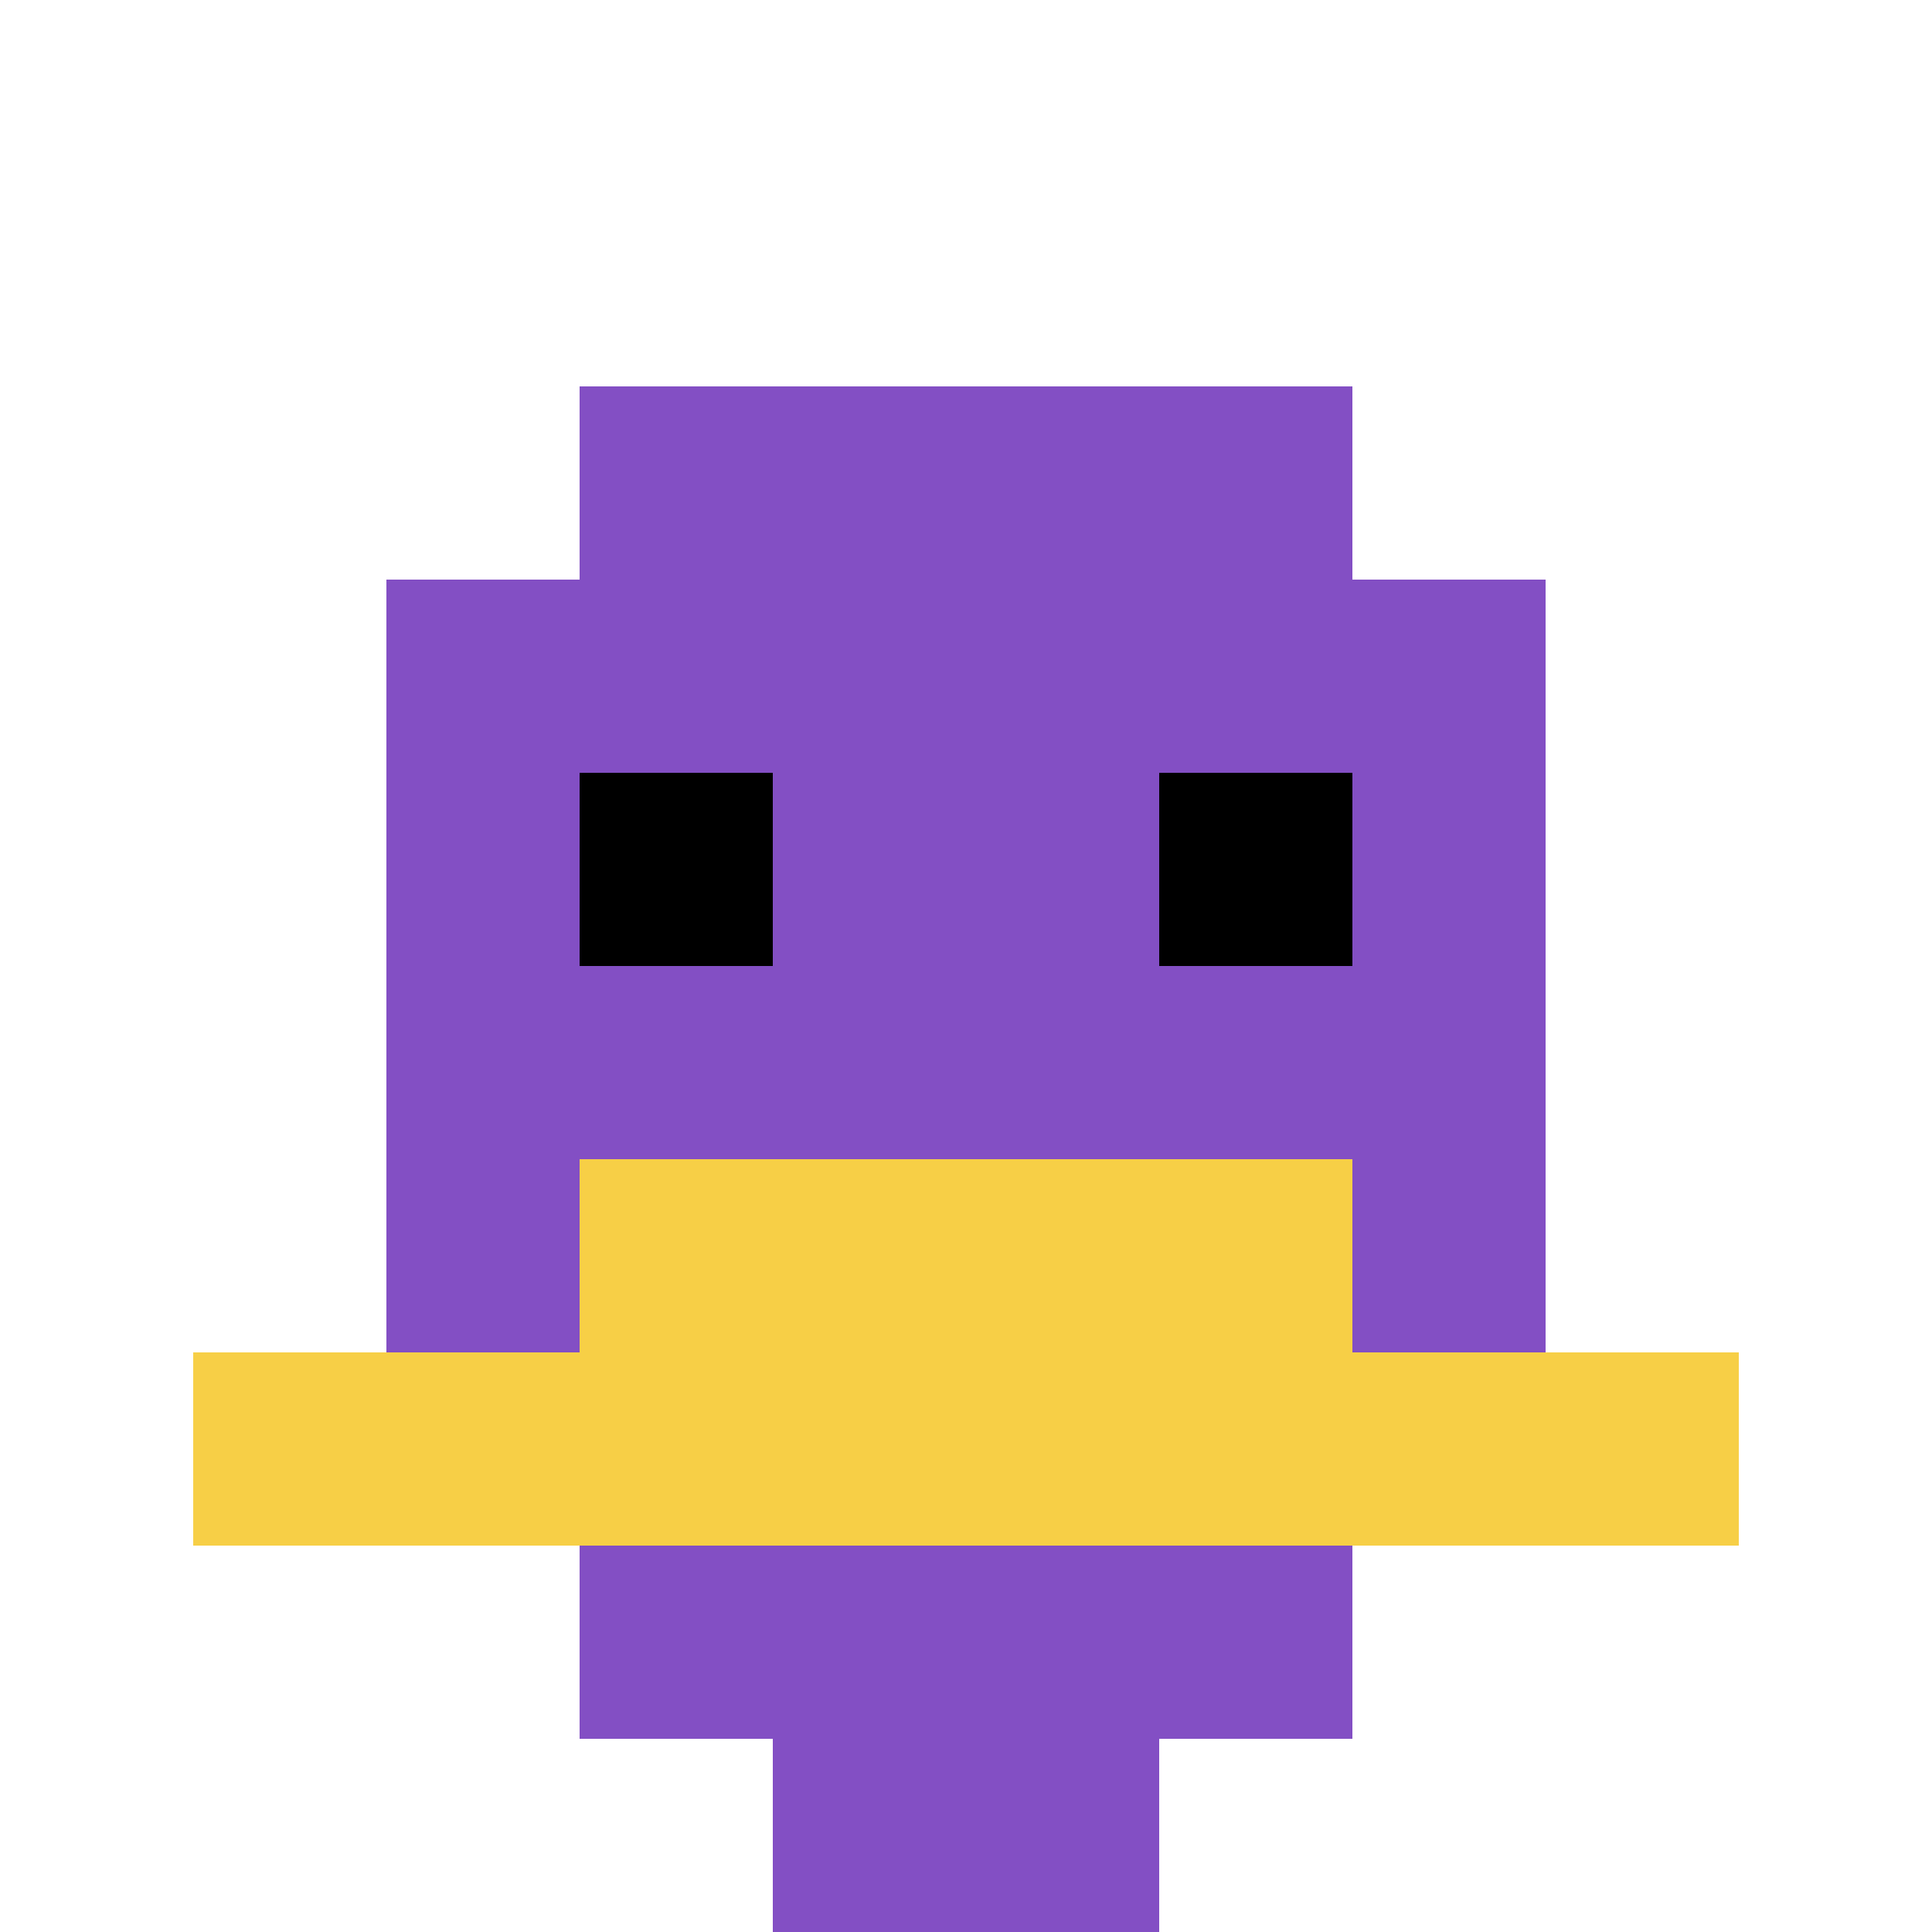
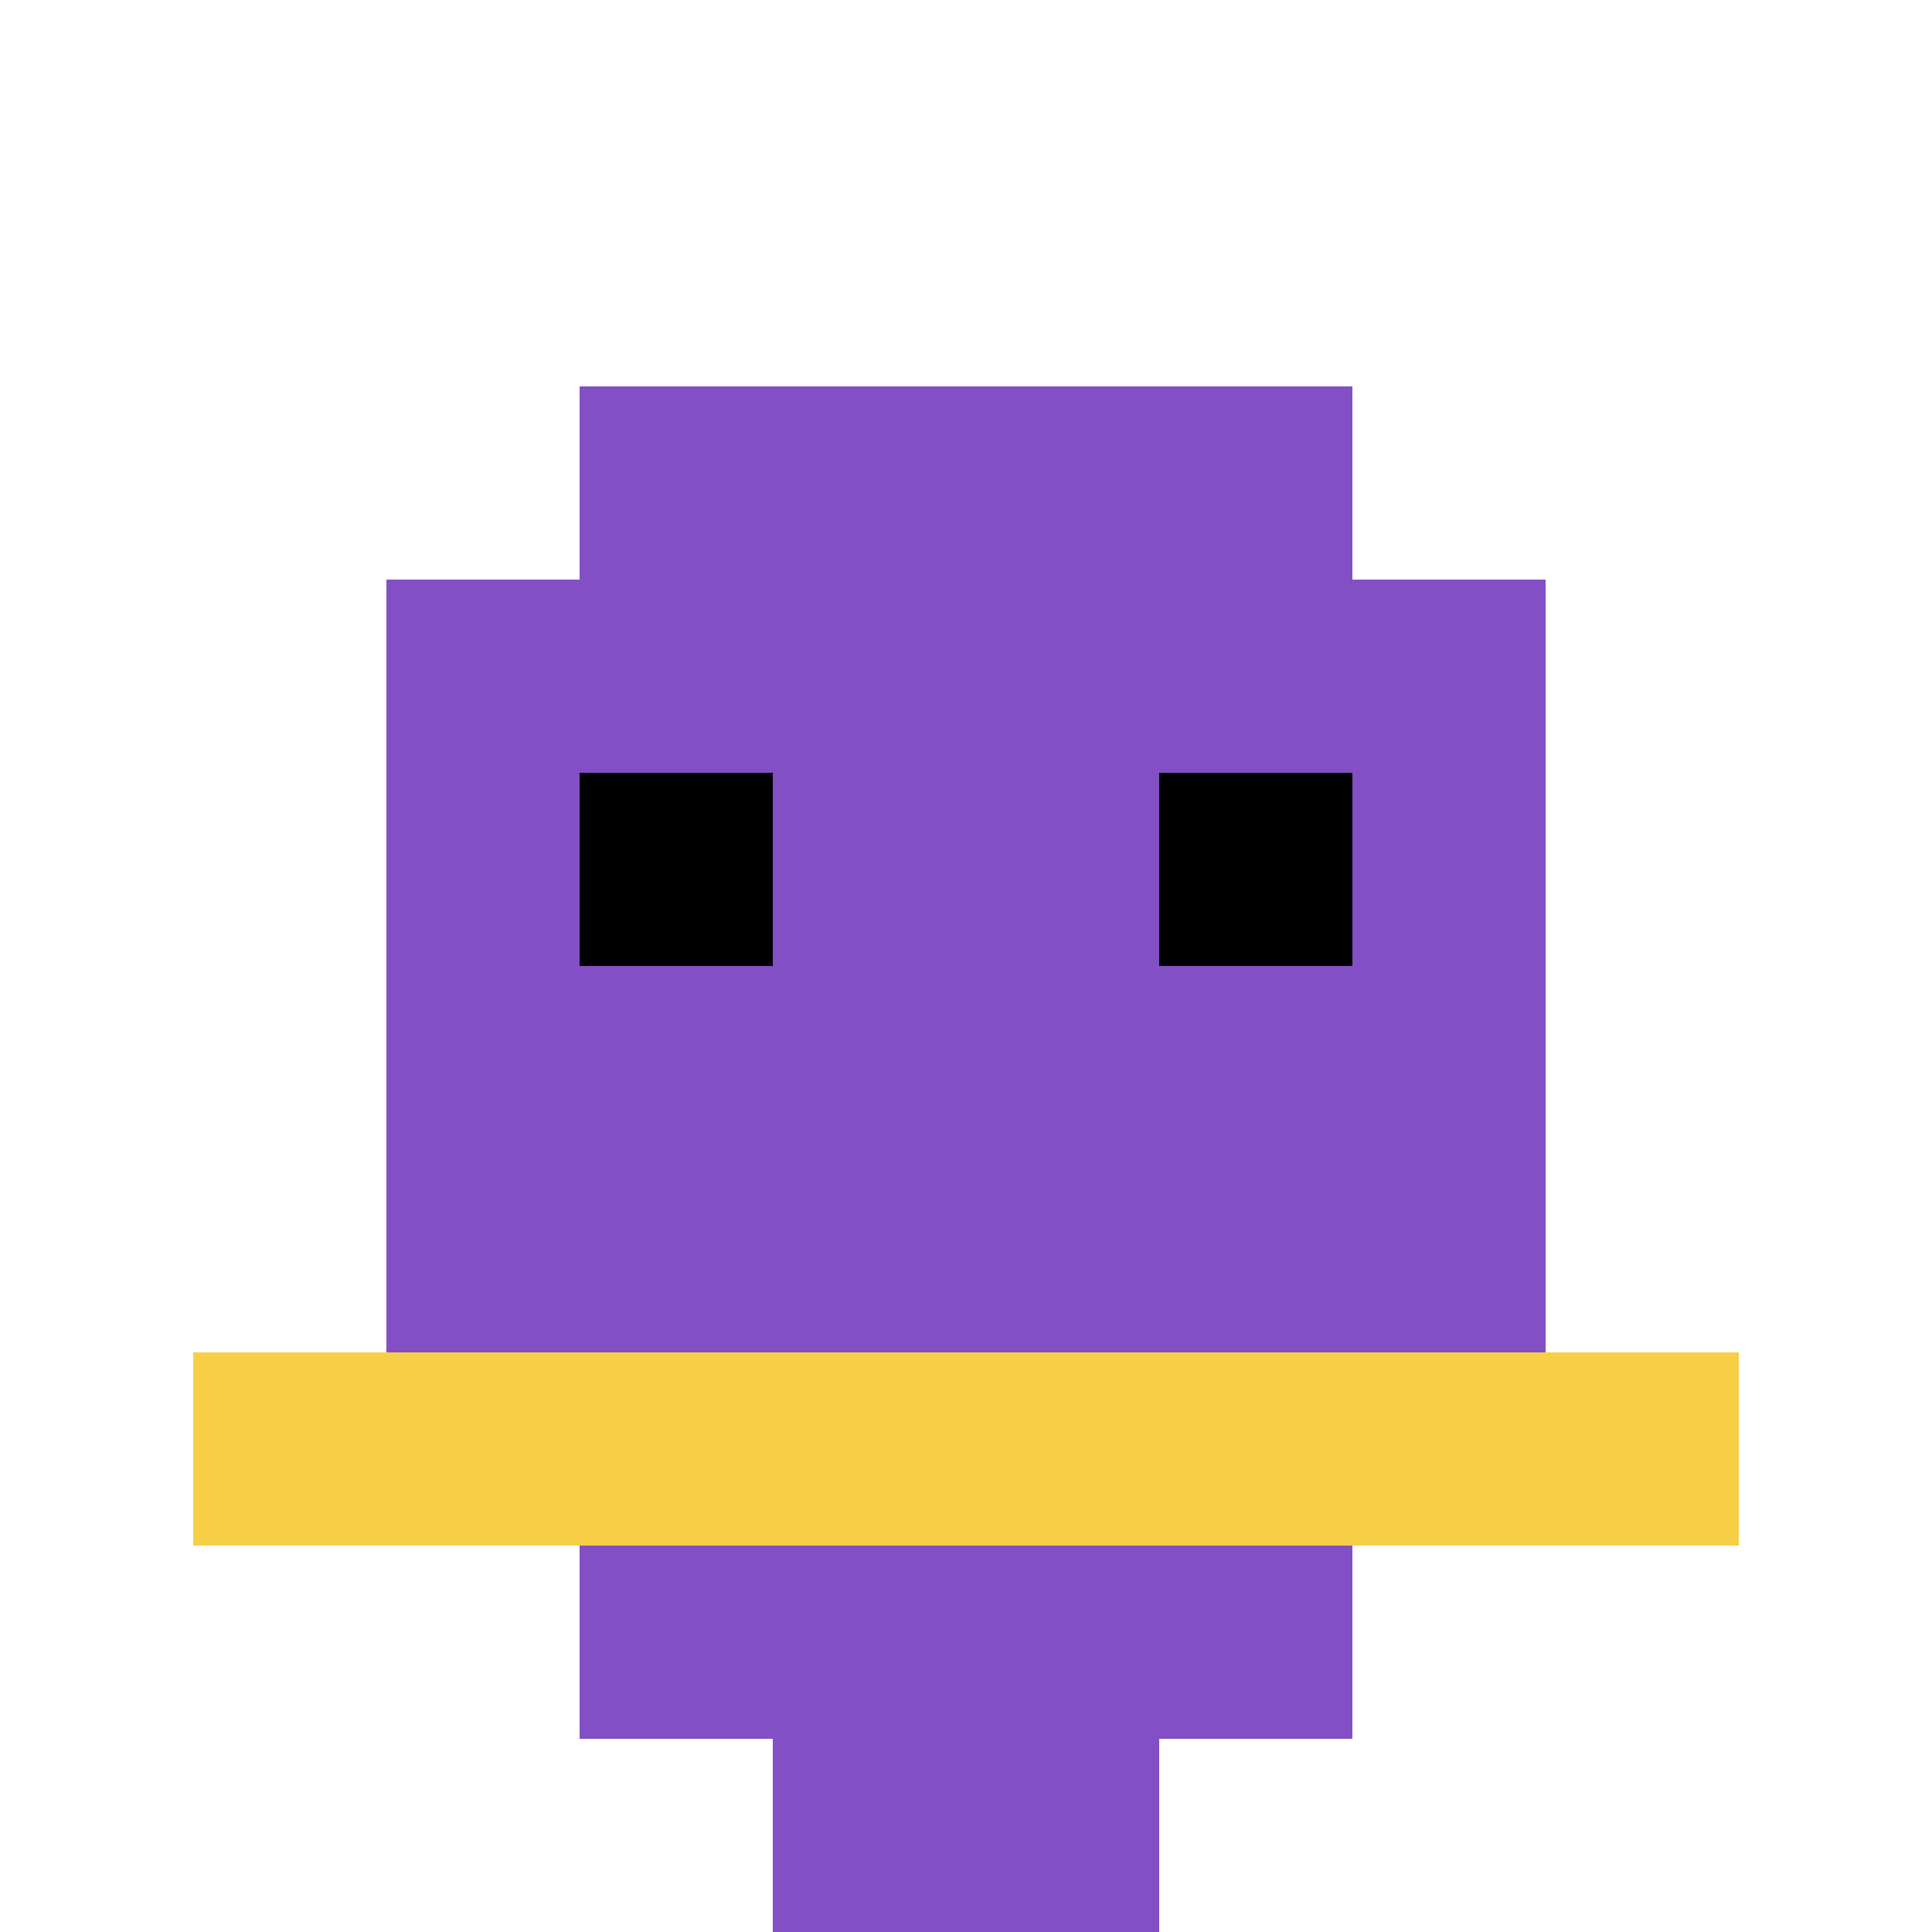
<svg xmlns="http://www.w3.org/2000/svg" version="1.1" width="877" height="877">
  <title>'goose-pfp-371453' by Dmitri Cherniak</title>
  <desc>seed=371453
backgroundColor=#ffffff
padding=20
innerPadding=0
timeout=500
dimension=1
border=false
Save=function(){return n.handleSave()}
frame=52

Rendered at Mon Sep 16 2024 03:47:29 GMT+0900 (韓国標準時)
Generated in &lt;1ms
</desc>
  <defs />
  <rect width="100%" height="100%" fill="#ffffff" />
  <g>
    <g id="0-0">
      <rect x="0" y="0" height="877" width="877" fill="#ffffff" />
      <g>
        <rect id="0-0-3-2-4-7" x="263.1" y="175.4" width="350.8" height="613.9" fill="#834FC4" />
        <rect id="0-0-2-3-6-5" x="175.4" y="263.1" width="526.2" height="438.5" fill="#834FC4" />
        <rect id="0-0-4-8-2-2" x="350.8" y="701.6" width="175.4" height="175.4" fill="#834FC4" />
        <rect id="0-0-1-7-8-1" x="87.7" y="613.9" width="701.6" height="87.7" fill="#F7CF46" />
-         <rect id="0-0-3-6-4-2" x="263.1" y="526.2" width="350.8" height="175.4" fill="#F7CF46" />
        <rect id="0-0-3-4-1-1" x="263.1" y="350.8" width="87.7" height="87.7" fill="#000000" />
        <rect id="0-0-6-4-1-1" x="526.2" y="350.8" width="87.7" height="87.7" fill="#000000" />
      </g>
      <rect x="0" y="0" stroke="white" stroke-width="0" height="877" width="877" fill="none" />
    </g>
  </g>
</svg>